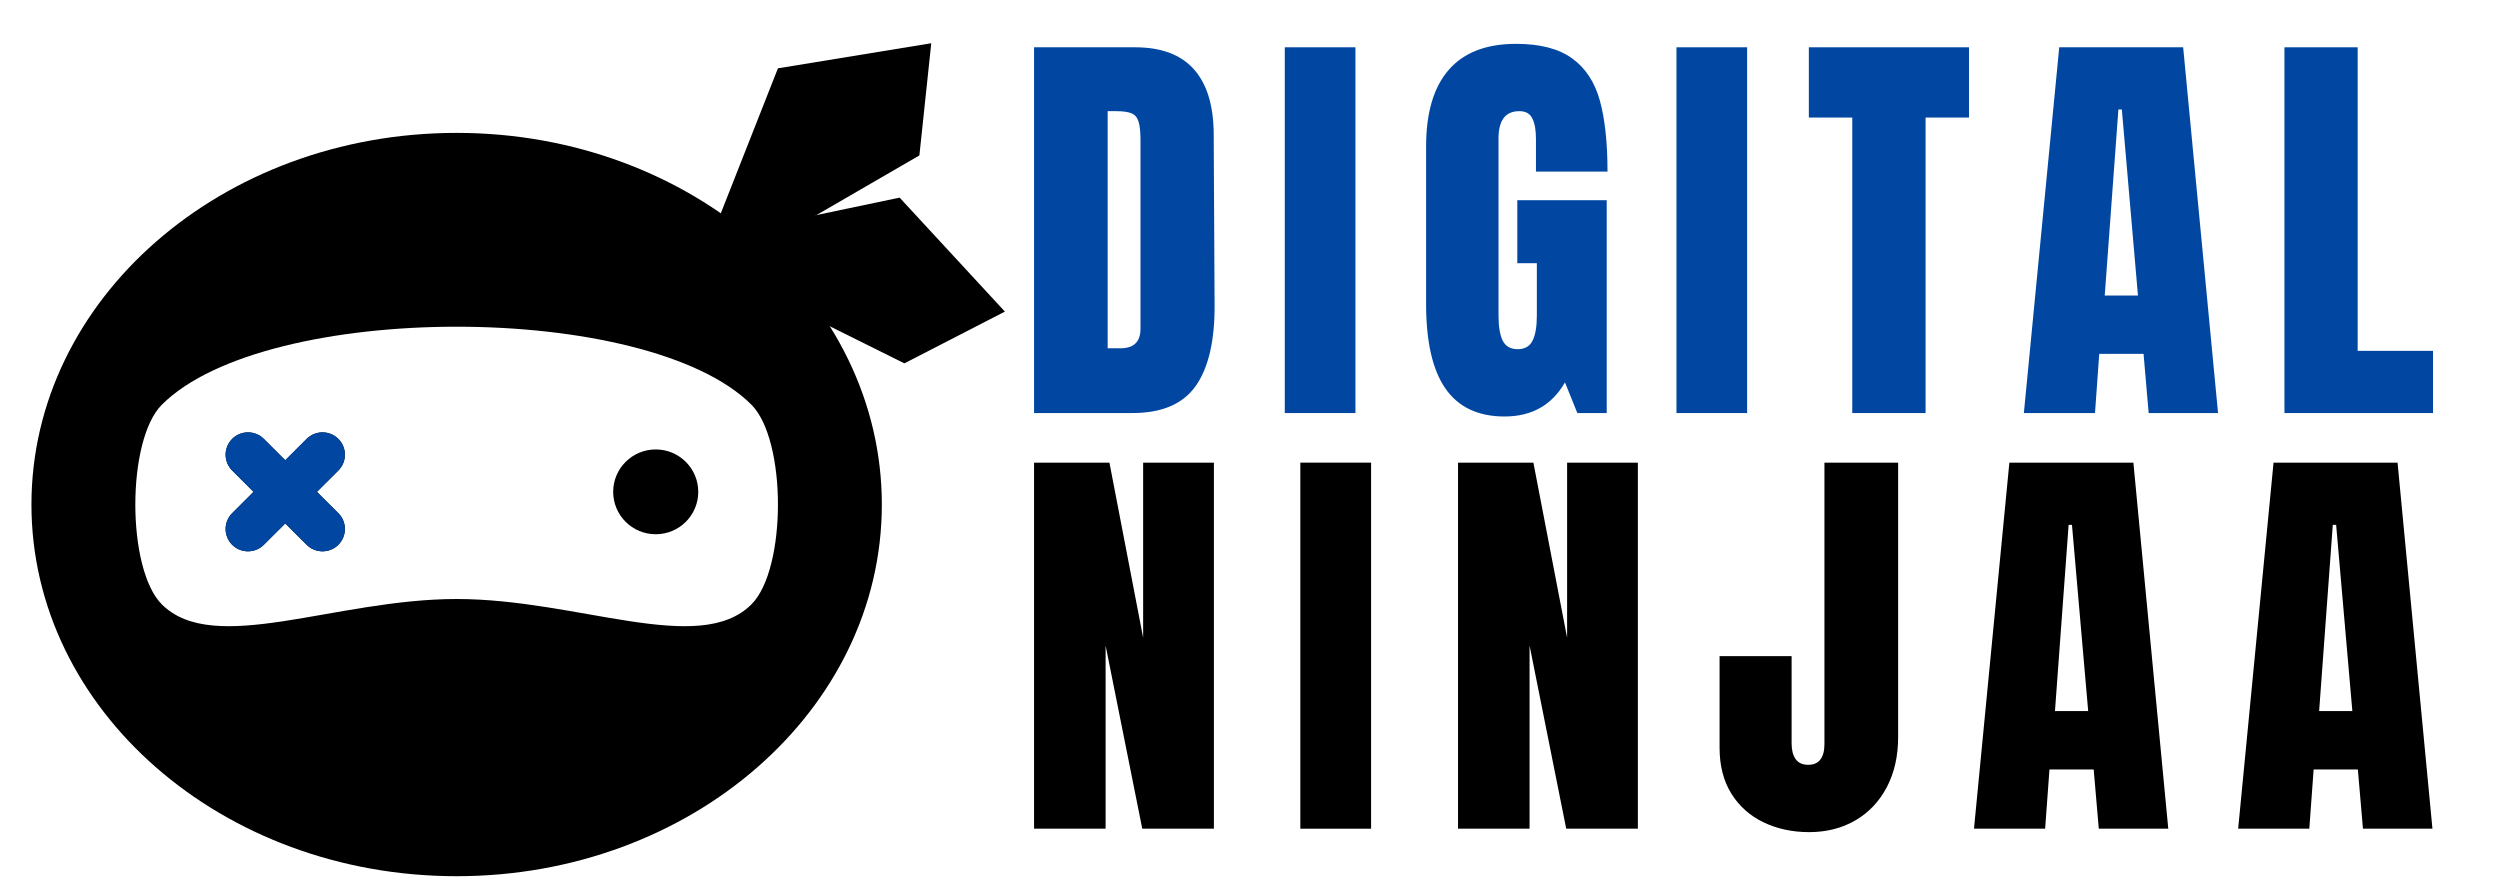
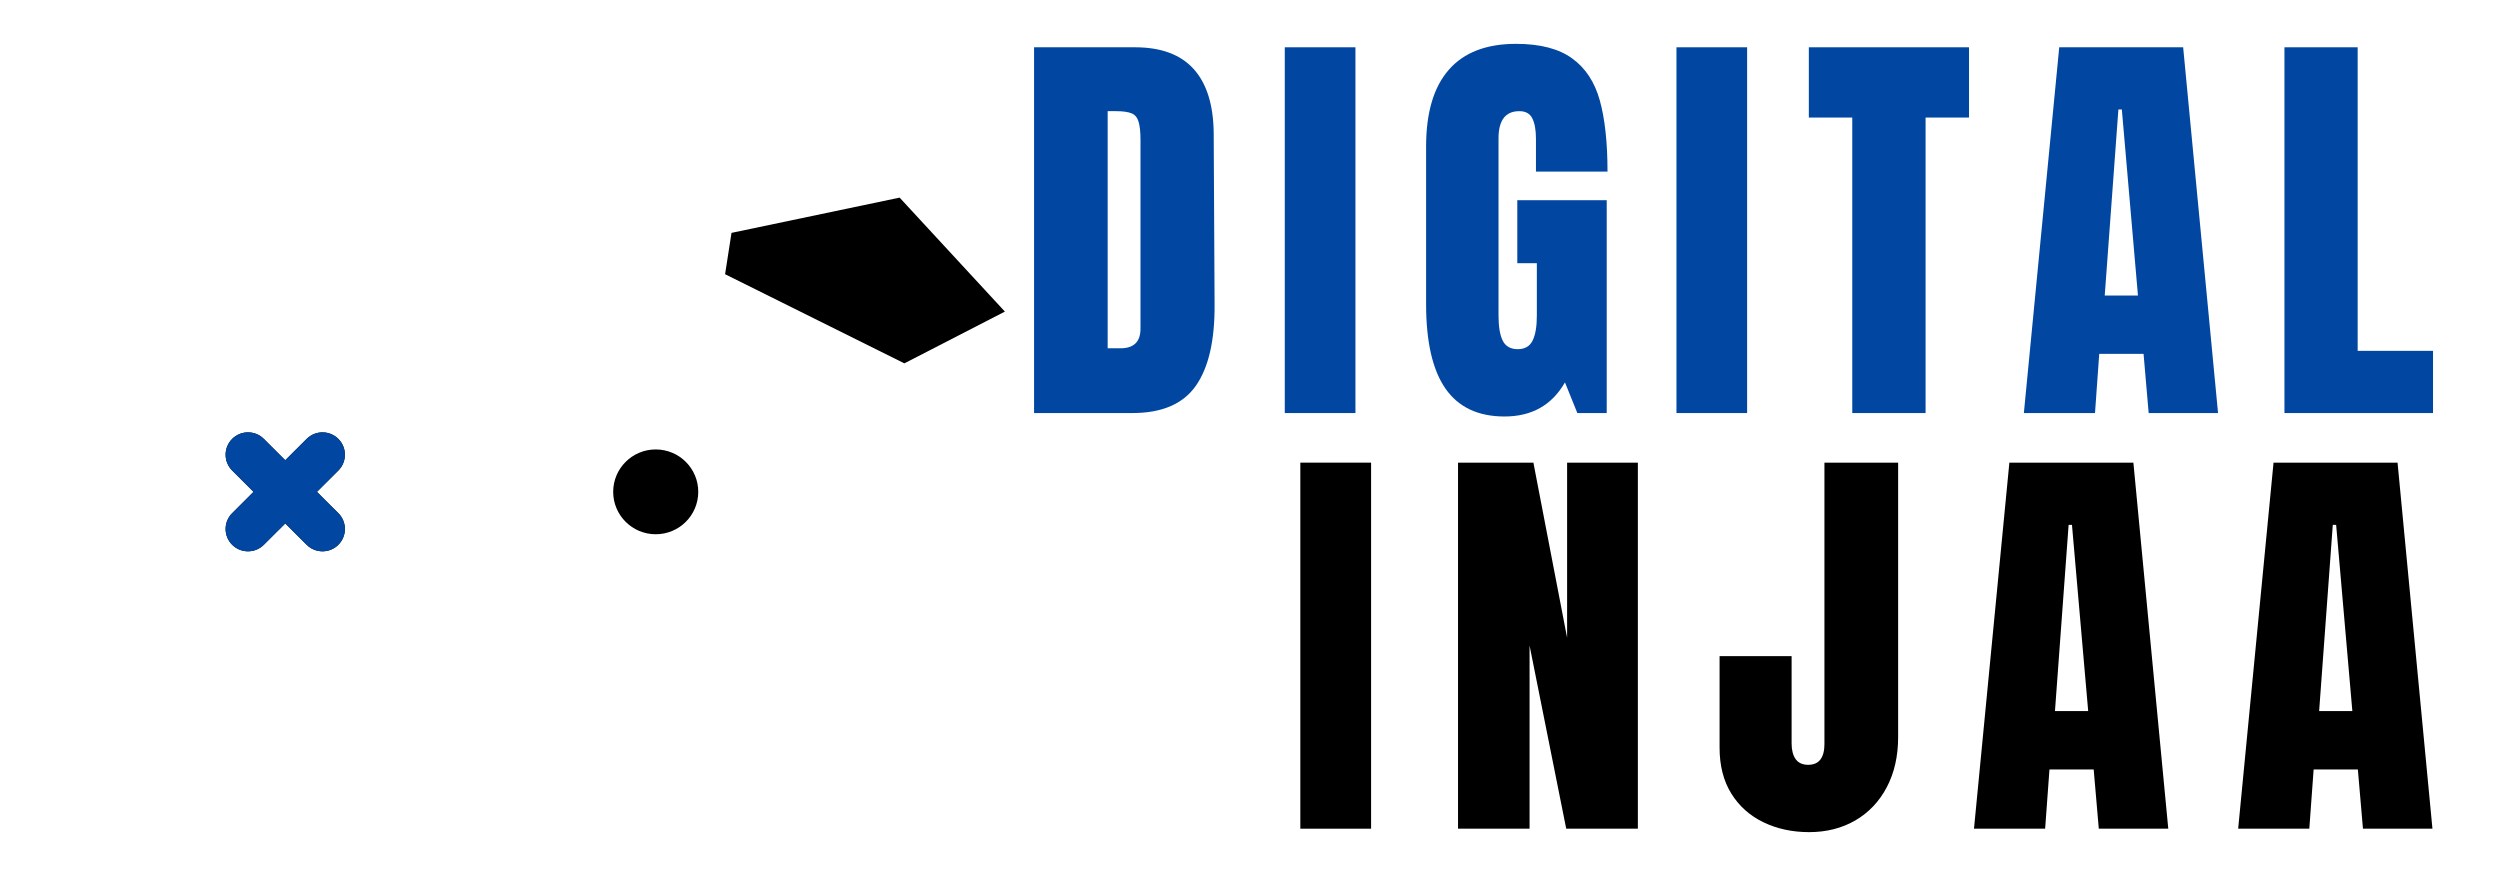
<svg xmlns="http://www.w3.org/2000/svg" width="530" zoomAndPan="magnify" viewBox="0 0 397.5 142.5" height="190" preserveAspectRatio="xMidYMid meet" version="1.0">
  <defs>
    <g />
    <clipPath id="9e4609a3d9">
-       <path d="M 5 21 L 141 21 L 141 139.332 L 5 139.332 Z M 5 21 " clip-rule="nonzero" />
-     </clipPath>
+       </clipPath>
    <clipPath id="bce9d59662">
-       <path d="M 113 6.879 L 149 6.879 L 149 41 L 113 41 Z M 113 6.879 " clip-rule="nonzero" />
-     </clipPath>
+       </clipPath>
    <clipPath id="e642f0bf8c">
      <path d="M 115 31 L 159.836 31 L 159.836 58 L 115 58 Z M 115 31 " clip-rule="nonzero" />
    </clipPath>
    <clipPath id="a6589eecfc">
      <path d="M 32.438 65.285 L 60.125 65.285 L 60.125 91.477 L 32.438 91.477 Z M 32.438 65.285 " clip-rule="nonzero" />
    </clipPath>
  </defs>
  <g clip-path="url(#9e4609a3d9)">
    <path fill="#000000" d="M 119.469 96.105 C 111.184 104.367 91.895 95.242 72.605 95.242 C 53.316 95.242 34.027 104.367 25.742 96.105 C 20.109 90.492 20.109 69.957 25.742 64.34 C 42.312 47.816 102.902 47.816 119.469 64.34 C 125.102 69.957 125.102 90.492 119.469 96.105 Z M 72.605 21.129 C 35.266 21.129 5 47.586 5 80.223 C 5 112.859 35.266 139.316 72.605 139.316 C 109.945 139.316 140.211 112.859 140.211 80.223 C 140.211 47.586 109.945 21.129 72.605 21.129 " fill-opacity="1" fill-rule="nonzero" />
  </g>
  <path fill="#000000" d="M 50.391 78.203 L 53.797 74.809 C 55.188 73.422 55.188 71.172 53.797 69.785 C 52.406 68.398 50.152 68.398 48.758 69.785 L 45.355 73.18 L 41.949 69.785 C 40.559 68.398 38.305 68.398 36.914 69.785 C 35.523 71.172 35.523 73.422 36.914 74.809 L 40.316 78.203 L 36.914 81.598 C 35.523 82.984 35.523 85.234 36.914 86.621 C 38.305 88.008 40.559 88.008 41.949 86.621 L 45.355 83.227 L 48.758 86.621 C 50.152 88.008 52.406 88.008 53.797 86.621 C 55.188 85.234 55.188 82.984 53.797 81.598 L 50.391 78.203 " fill-opacity="1" fill-rule="nonzero" />
  <path fill="#000000" d="M 111.023 78.203 C 111.023 81.93 107.996 84.945 104.262 84.945 C 100.527 84.945 97.496 81.93 97.496 78.203 C 97.496 74.48 100.527 71.461 104.262 71.461 C 107.996 71.461 111.023 74.48 111.023 78.203 " fill-opacity="1" fill-rule="nonzero" />
  <g clip-path="url(#bce9d59662)">
    <path fill="#000000" d="M 113.703 36.211 L 123.691 10.863 L 148.07 6.875 L 146.184 24.711 L 118.645 40.672 L 113.703 36.211 " fill-opacity="1" fill-rule="nonzero" />
  </g>
  <g clip-path="url(#e642f0bf8c)">
    <path fill="#000000" d="M 116.309 37.027 L 143.039 31.422 L 159.777 49.543 L 143.793 57.773 L 115.289 43.598 L 116.309 37.027 " fill-opacity="1" fill-rule="nonzero" />
  </g>
  <g clip-path="url(#a6589eecfc)">
    <path fill="#0147a2" d="M 119.469 96.105 C 111.184 104.367 91.895 95.242 72.605 95.242 C 53.316 95.242 34.027 104.367 25.742 96.105 C 20.109 90.492 20.109 69.957 25.742 64.34 C 42.312 47.816 102.902 47.816 119.469 64.34 C 125.102 69.957 125.102 90.492 119.469 96.105 Z M 72.605 21.129 C 35.266 21.129 5 47.586 5 80.223 C 5 112.859 35.266 139.316 72.605 139.316 C 109.945 139.316 140.211 112.859 140.211 80.223 C 140.211 47.586 109.945 21.129 72.605 21.129 " fill-opacity="1" fill-rule="nonzero" />
  </g>
  <path fill="#0147a2" d="M 50.391 78.203 L 53.797 74.809 C 55.188 73.422 55.188 71.172 53.797 69.785 C 52.406 68.398 50.152 68.398 48.758 69.785 L 45.355 73.18 L 41.949 69.785 C 40.559 68.398 38.305 68.398 36.914 69.785 C 35.523 71.172 35.523 73.422 36.914 74.809 L 40.316 78.203 L 36.914 81.598 C 35.523 82.984 35.523 85.234 36.914 86.621 C 38.305 88.008 40.559 88.008 41.949 86.621 L 45.355 83.227 L 48.758 86.621 C 50.152 88.008 52.406 88.008 53.797 86.621 C 55.188 85.234 55.188 82.984 53.797 81.598 L 50.391 78.203 " fill-opacity="1" fill-rule="nonzero" />
  <g fill="#0147a2" fill-opacity="1">
    <g transform="translate(161.838, 65.675)">
      <g>
        <path d="M 2.578 -58.156 L 18.625 -58.156 C 22.77 -58.156 25.879 -57.004 27.953 -54.703 C 30.035 -52.398 31.098 -48.992 31.141 -44.484 L 31.281 -17.266 C 31.32 -11.535 30.328 -7.223 28.297 -4.328 C 26.266 -1.441 22.906 0 18.219 0 L 2.578 0 Z M 16.312 -10.297 C 18.438 -10.297 19.5 -11.332 19.5 -13.406 L 19.5 -43.391 C 19.5 -44.703 19.395 -45.688 19.188 -46.344 C 18.988 -47 18.617 -47.438 18.078 -47.656 C 17.535 -47.883 16.703 -48 15.578 -48 L 14.281 -48 L 14.281 -10.297 Z M 16.312 -10.297 " />
      </g>
    </g>
  </g>
  <g fill="#0147a2" fill-opacity="1">
    <g transform="translate(202.249, 65.675)">
      <g>
        <path d="M 2.031 0 L 2.031 -58.156 L 13.266 -58.156 L 13.266 0 Z M 2.031 0 " />
      </g>
    </g>
  </g>
  <g fill="#0147a2" fill-opacity="1">
    <g transform="translate(224.656, 65.675)">
      <g>
        <path d="M 14.562 0.547 C 10.363 0.547 7.234 -0.93 5.172 -3.891 C 3.117 -6.848 2.094 -11.328 2.094 -17.328 L 2.094 -42.375 C 2.094 -47.75 3.289 -51.812 5.688 -54.562 C 8.082 -57.32 11.648 -58.703 16.391 -58.703 C 20.223 -58.703 23.195 -57.93 25.312 -56.391 C 27.438 -54.859 28.906 -52.625 29.719 -49.688 C 30.531 -46.758 30.938 -42.992 30.938 -38.391 L 19.562 -38.391 L 19.562 -43.594 C 19.562 -45 19.367 -46.082 18.984 -46.844 C 18.609 -47.613 17.922 -48 16.922 -48 C 14.711 -48 13.609 -46.555 13.609 -43.672 L 13.609 -15.5 C 13.609 -13.738 13.832 -12.406 14.281 -11.5 C 14.738 -10.602 15.531 -10.156 16.656 -10.156 C 17.781 -10.156 18.566 -10.602 19.016 -11.5 C 19.473 -12.406 19.703 -13.738 19.703 -15.5 L 19.703 -23.828 L 16.594 -23.828 L 16.594 -33.844 L 30.812 -33.844 L 30.812 0 L 26.141 0 L 24.172 -4.875 C 22.098 -1.258 18.895 0.547 14.562 0.547 Z M 14.562 0.547 " />
      </g>
    </g>
  </g>
  <g fill="#0147a2" fill-opacity="1">
    <g transform="translate(264.526, 65.675)">
      <g>
        <path d="M 2.031 0 L 2.031 -58.156 L 13.266 -58.156 L 13.266 0 Z M 2.031 0 " />
      </g>
    </g>
  </g>
  <g fill="#0147a2" fill-opacity="1">
    <g transform="translate(286.933, 65.675)">
      <g>
        <path d="M 7.578 0 L 7.578 -46.984 L 0.672 -46.984 L 0.672 -58.156 L 26.141 -58.156 L 26.141 -46.984 L 19.234 -46.984 L 19.234 0 Z M 7.578 0 " />
      </g>
    </g>
  </g>
  <g fill="#0147a2" fill-opacity="1">
    <g transform="translate(320.778, 65.675)">
      <g>
        <path d="M 1.016 0 L 6.641 -58.156 L 26.344 -58.156 L 31.891 0 L 20.859 0 L 20.047 -9.406 L 13 -9.406 L 12.328 0 Z M 13.875 -18.688 L 19.156 -18.688 L 16.594 -48.266 L 16.047 -48.266 Z M 13.875 -18.688 " />
      </g>
    </g>
  </g>
  <g fill="#0147a2" fill-opacity="1">
    <g transform="translate(360.649, 65.675)">
      <g>
        <path d="M 2.578 0 L 2.578 -58.156 L 14.219 -58.156 L 14.219 -9.891 L 26.203 -9.891 L 26.203 0 Z M 2.578 0 " />
      </g>
    </g>
  </g>
  <g fill="#000000" fill-opacity="1">
    <g transform="translate(161.838, 131.762)">
      <g>
-         <path d="M 2.578 0 L 2.578 -58.203 L 14.562 -58.203 L 19.922 -30.359 L 19.922 -58.203 L 31.172 -58.203 L 31.172 0 L 19.781 0 L 13.953 -29.125 L 13.953 0 Z M 2.578 0 " />
-       </g>
+         </g>
    </g>
  </g>
  <g fill="#000000" fill-opacity="1">
    <g transform="translate(204.722, 131.762)">
      <g>
        <path d="M 2.031 0 L 2.031 -58.203 L 13.281 -58.203 L 13.281 0 Z M 2.031 0 " />
      </g>
    </g>
  </g>
  <g fill="#000000" fill-opacity="1">
    <g transform="translate(229.248, 131.762)">
      <g>
        <path d="M 2.578 0 L 2.578 -58.203 L 14.562 -58.203 L 19.922 -30.359 L 19.922 -58.203 L 31.172 -58.203 L 31.172 0 L 19.781 0 L 13.953 -29.125 L 13.953 0 Z M 2.578 0 " />
      </g>
    </g>
  </g>
  <g fill="#000000" fill-opacity="1">
    <g transform="translate(272.132, 131.762)">
      <g>
        <path d="M 15.516 0.547 C 12.848 0.547 10.43 0.023 8.266 -1.016 C 6.098 -2.055 4.391 -3.582 3.141 -5.594 C 1.898 -7.602 1.281 -10.031 1.281 -12.875 L 1.281 -27.438 L 12.734 -27.438 L 12.734 -13.547 C 12.734 -12.504 12.945 -11.676 13.375 -11.062 C 13.812 -10.457 14.477 -10.156 15.375 -10.156 C 16.238 -10.156 16.883 -10.438 17.312 -11 C 17.738 -11.57 17.953 -12.379 17.953 -13.422 L 17.953 -58.203 L 29.672 -58.203 L 29.672 -14.562 C 29.672 -11.539 29.07 -8.891 27.875 -6.609 C 26.676 -4.328 25.004 -2.562 22.859 -1.312 C 20.711 -0.07 18.266 0.547 15.516 0.547 Z M 15.516 0.547 " />
      </g>
    </g>
  </g>
  <g fill="#000000" fill-opacity="1">
    <g transform="translate(312.849, 131.762)">
      <g>
        <path d="M 1.016 0 L 6.641 -58.203 L 26.359 -58.203 L 31.906 0 L 20.859 0 L 20.047 -9.422 L 13.016 -9.422 L 12.328 0 Z M 13.891 -18.703 L 19.172 -18.703 L 16.594 -48.312 L 16.062 -48.312 Z M 13.891 -18.703 " />
      </g>
    </g>
  </g>
  <g fill="#000000" fill-opacity="1">
    <g transform="translate(354.852, 131.762)">
      <g>
        <path d="M 1.016 0 L 6.641 -58.203 L 26.359 -58.203 L 31.906 0 L 20.859 0 L 20.047 -9.422 L 13.016 -9.422 L 12.328 0 Z M 13.891 -18.703 L 19.172 -18.703 L 16.594 -48.312 L 16.062 -48.312 Z M 13.891 -18.703 " />
      </g>
    </g>
  </g>
</svg>